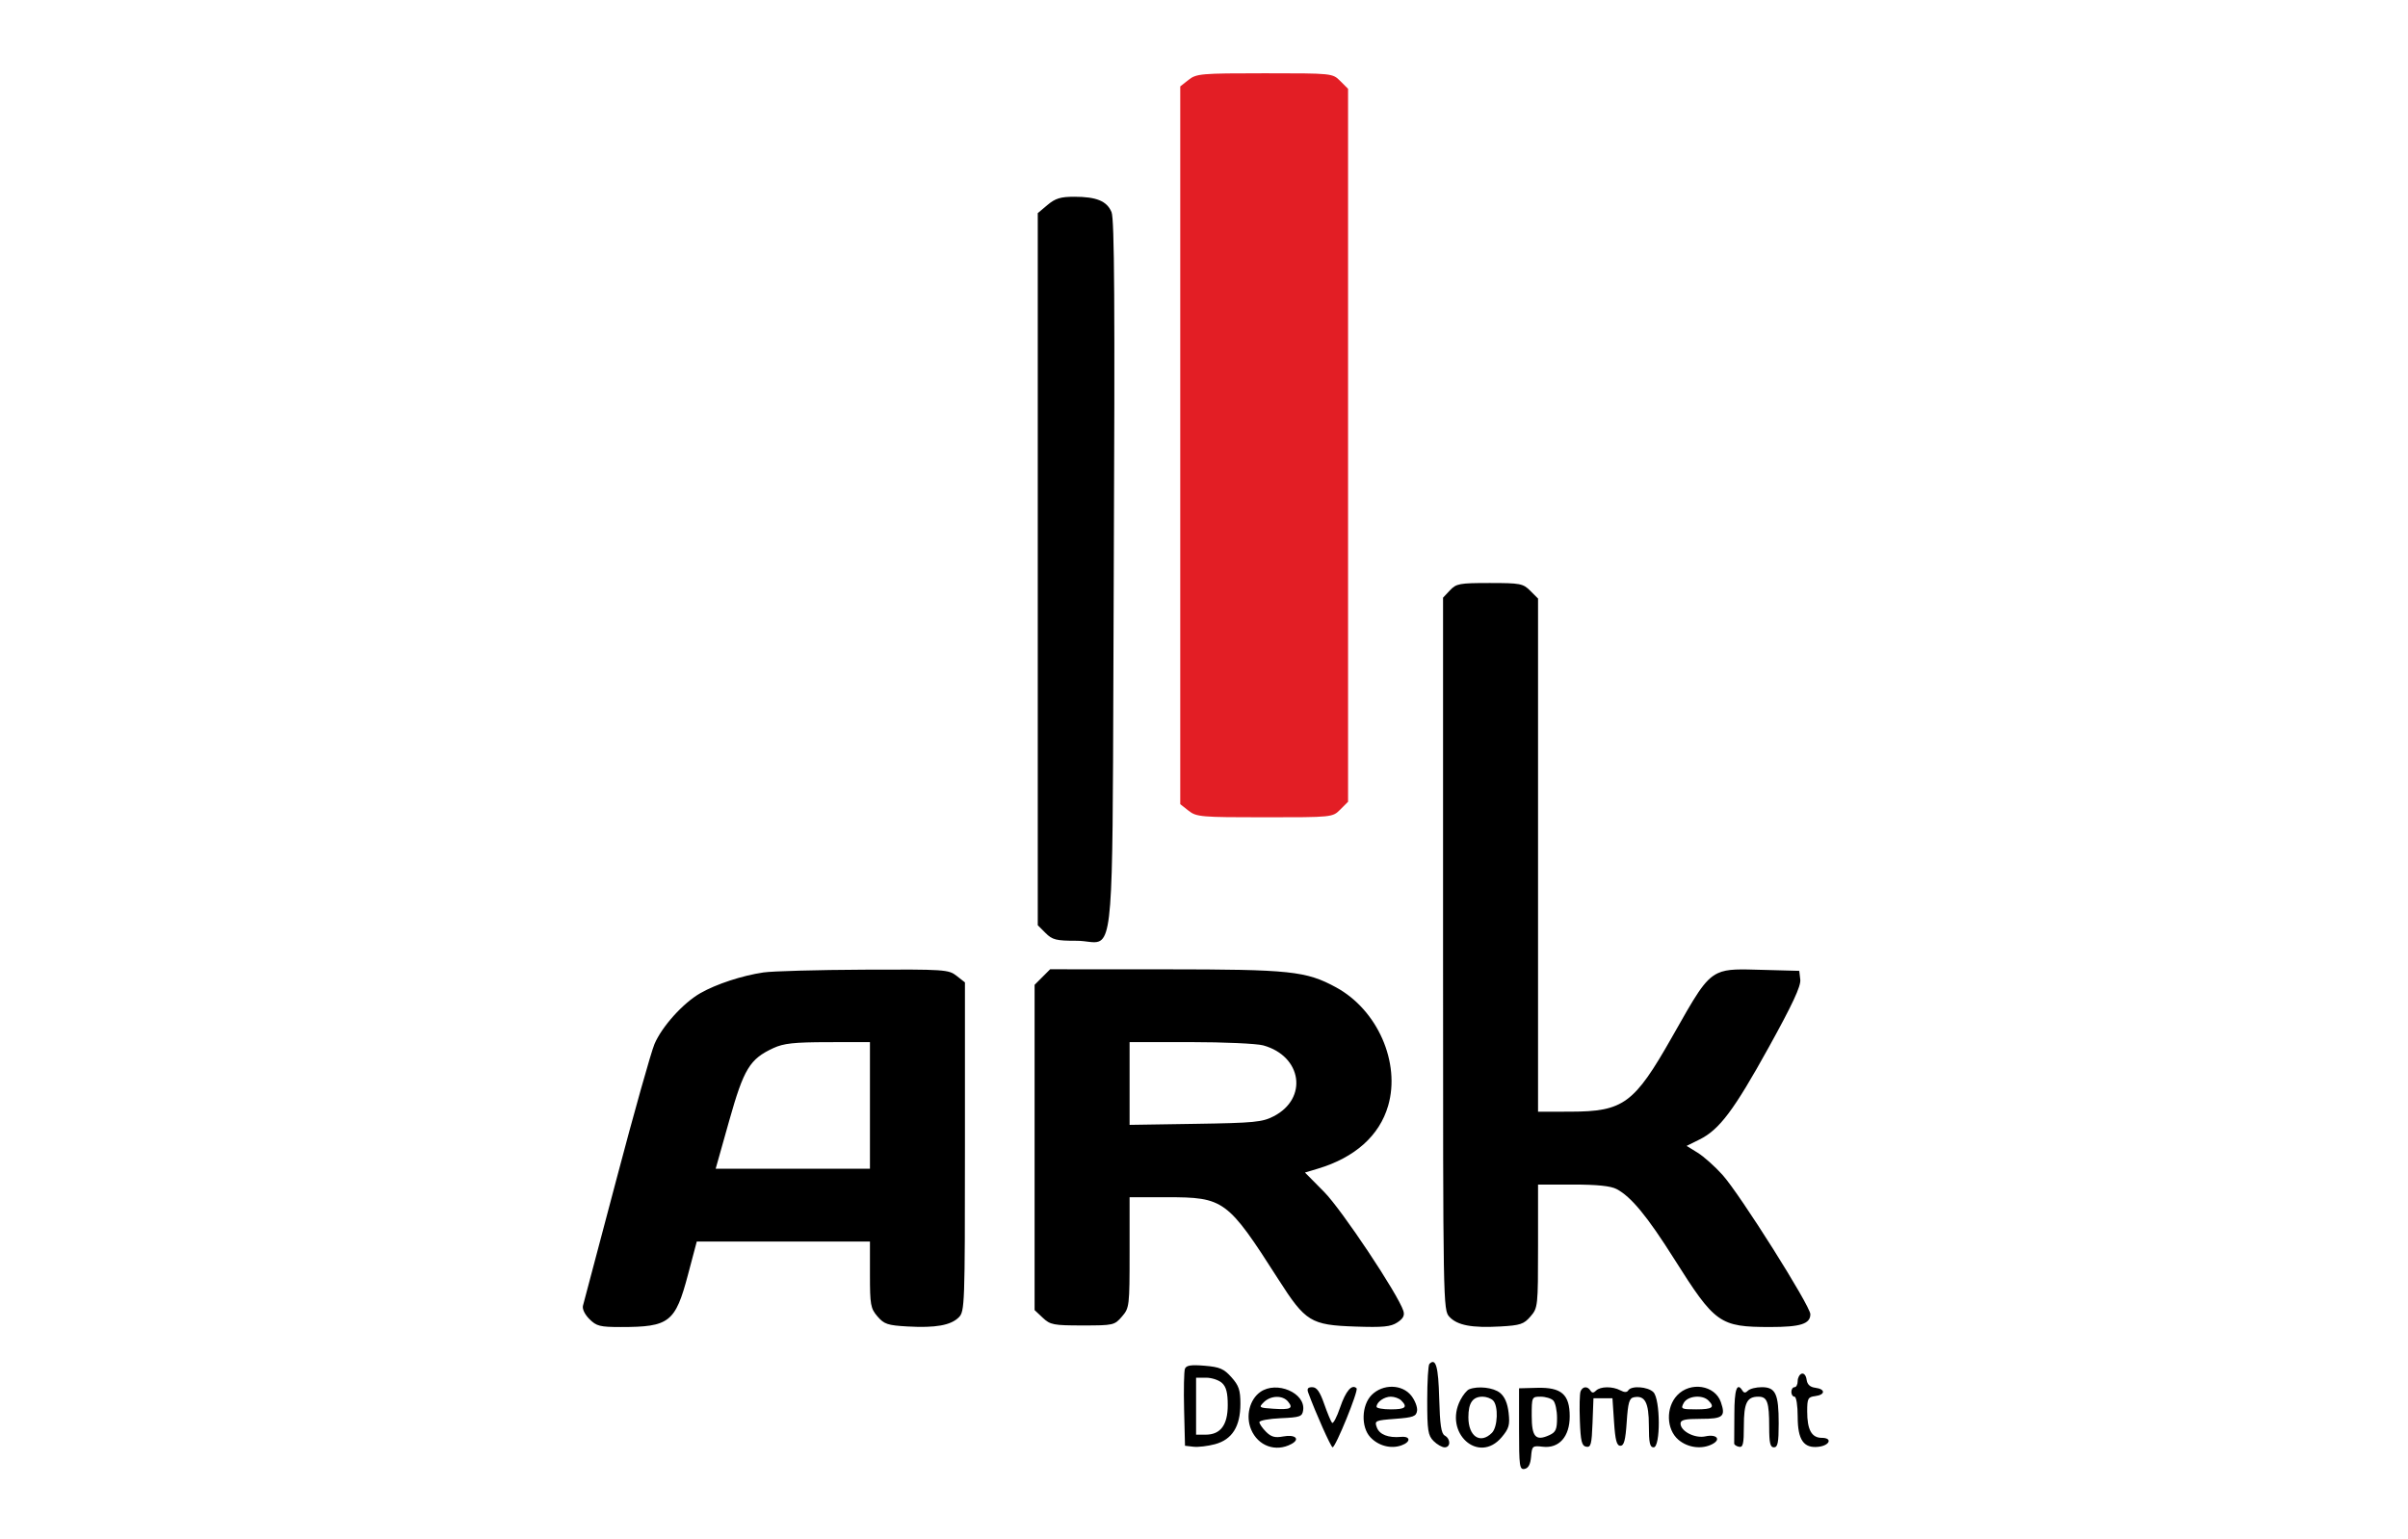
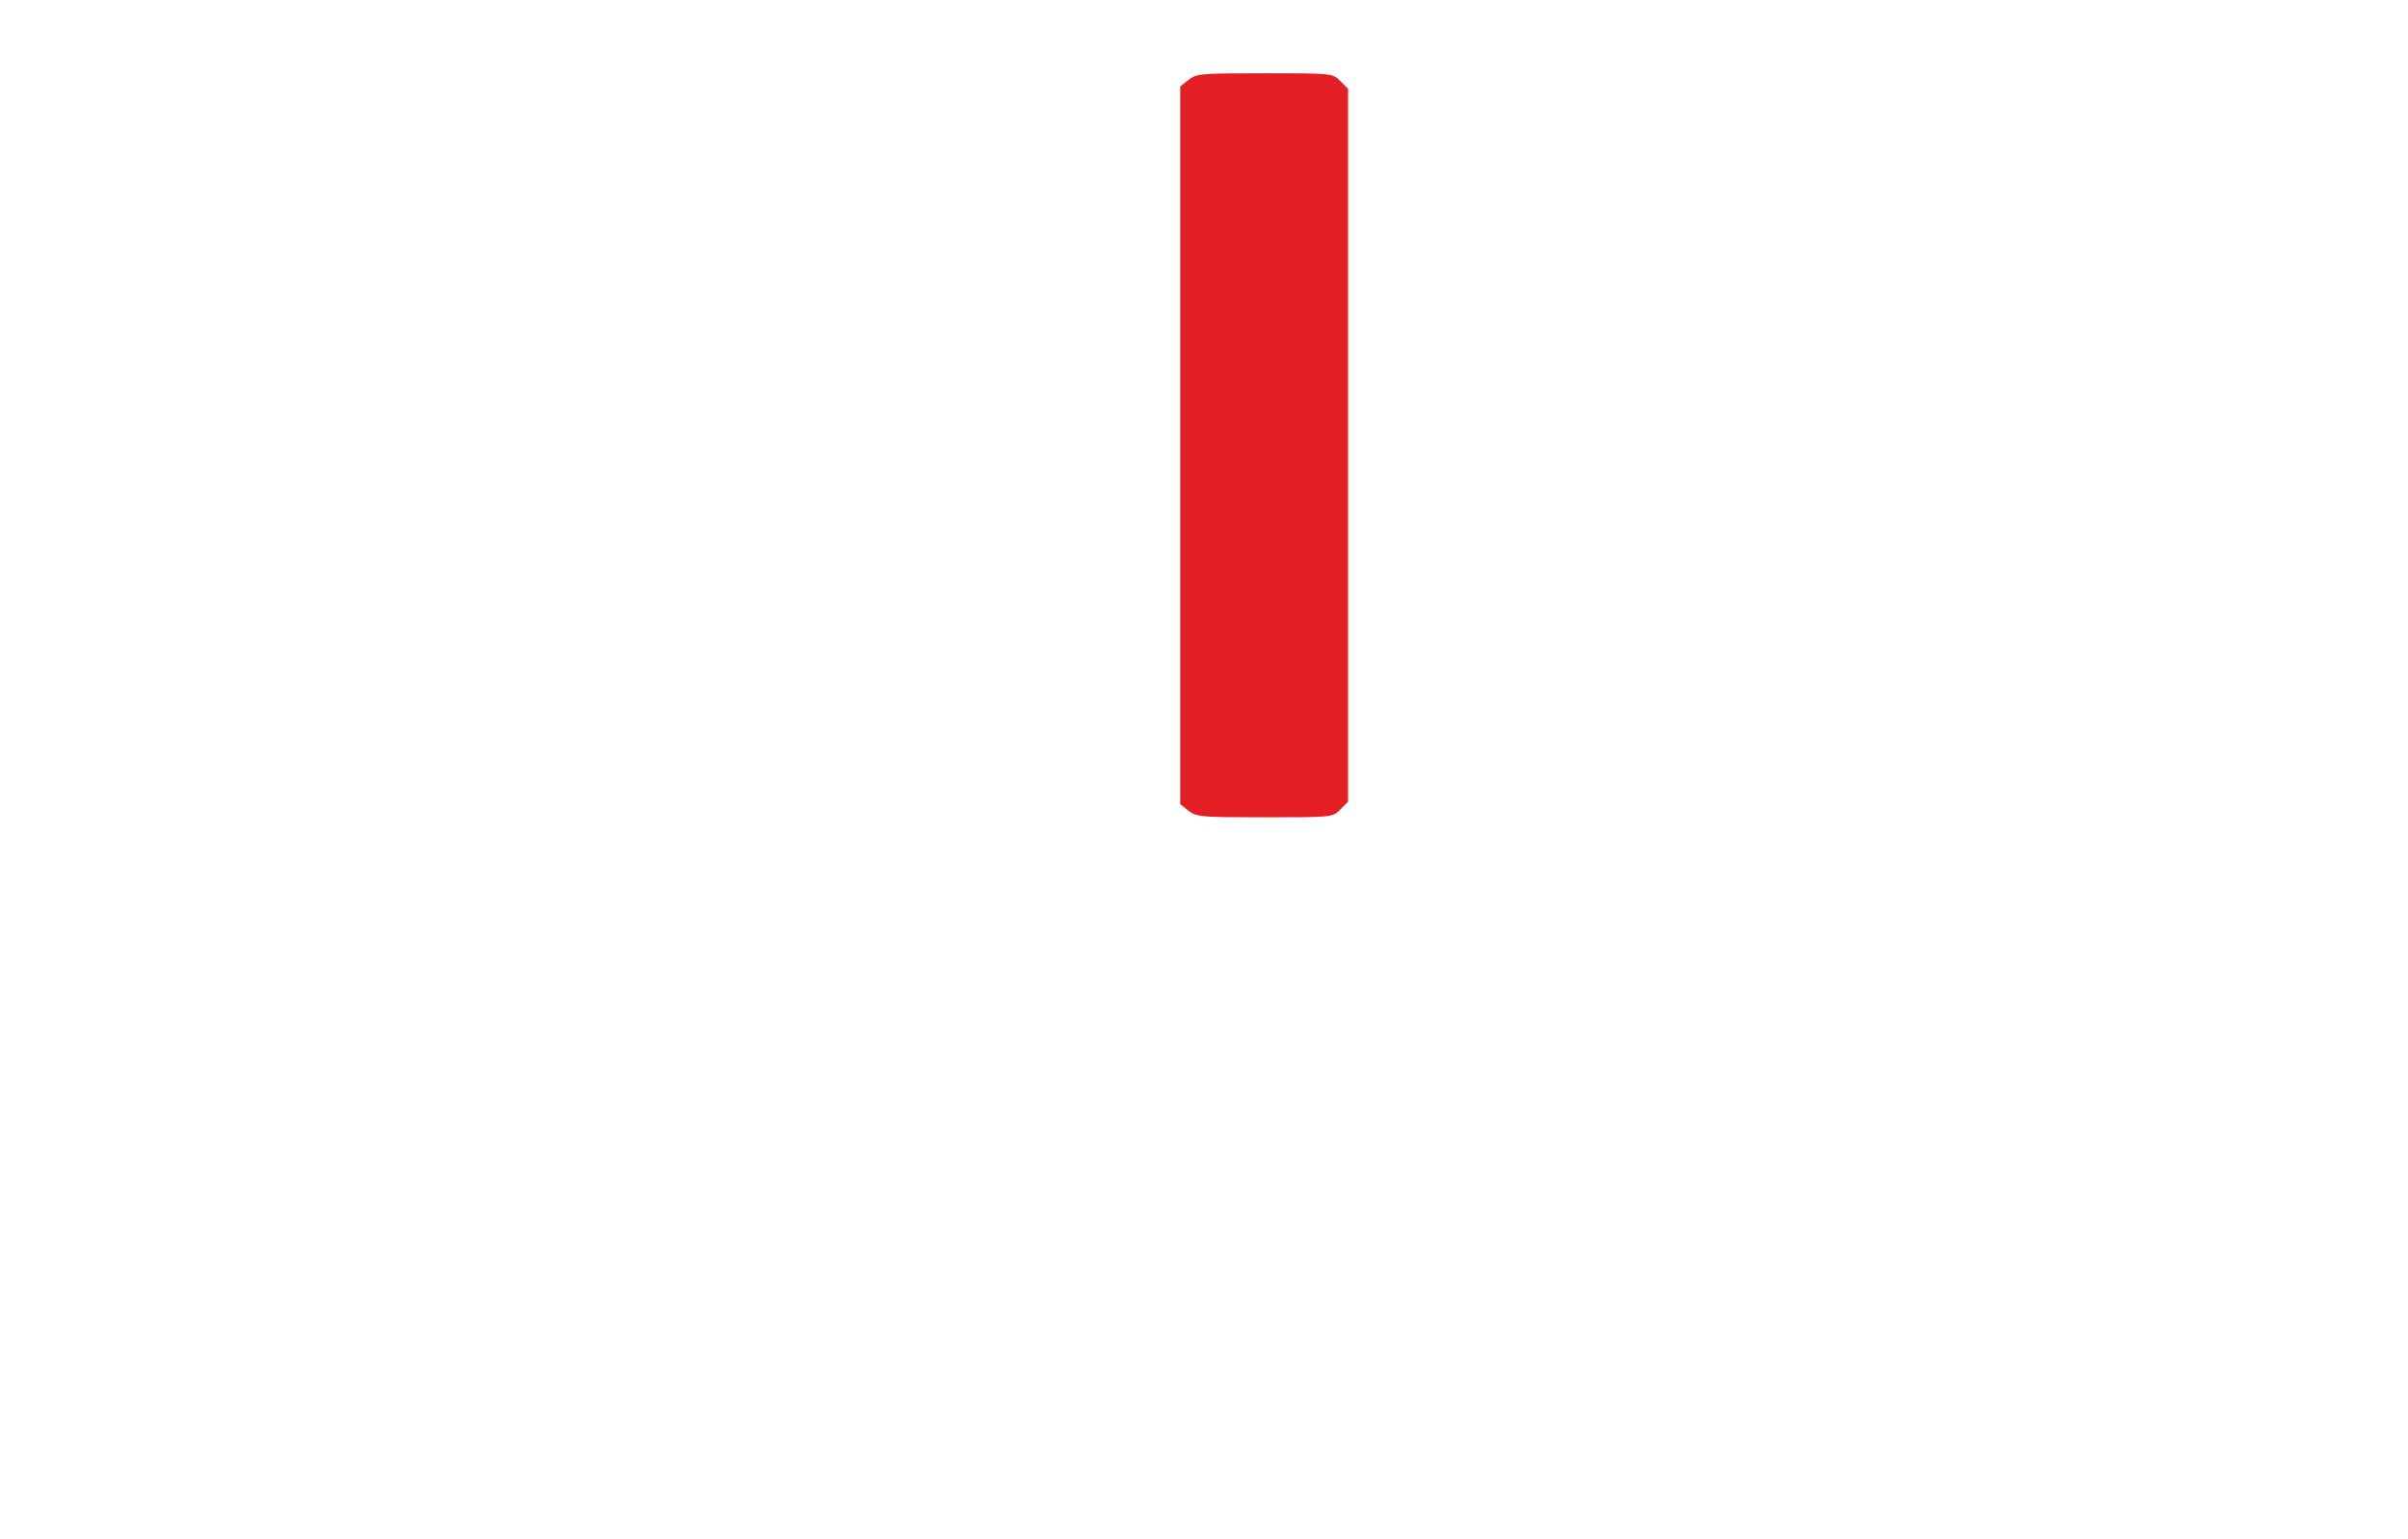
<svg xmlns="http://www.w3.org/2000/svg" width="690" height="441" viewBox="0 0 690 441" fill="none">
-   <path fill-rule="evenodd" clip-rule="evenodd" d="M297.366 61.084L300.158 58.735C302.401 56.848 303.904 56.386 307.811 56.386C314.194 56.386 317.165 57.609 318.502 60.786C319.342 62.783 319.49 86.965 319.141 165.209C318.748 253.368 319.394 267.981 314.88 269.801C313.389 270.403 311.334 269.608 308.492 269.608C302.618 269.608 301.554 269.342 299.593 267.38L297.366 265.153V163.118V61.084ZM413.5 171.28L415.473 169.179C417.289 167.247 418.193 167.08 426.856 167.08C435.637 167.08 436.414 167.228 438.492 169.307L440.719 171.534V245.069V318.603L450.019 318.583C465.2 318.551 468.278 316.29 479.095 297.224C485.739 285.515 488.282 280.762 492.195 278.916C495.06 277.565 498.659 277.771 505.137 277.946L515.571 278.227L515.862 280.754C516.073 282.596 513.633 287.835 506.857 300.086C496.816 318.243 492.685 323.743 486.967 326.572L483.291 328.391L486.463 330.352C488.207 331.43 491.405 334.282 493.569 336.69C498.591 342.274 518.747 374.247 518.747 376.626C518.747 379.405 515.933 380.301 507.239 380.296C492.766 380.287 491.447 379.352 479.735 360.794C471.998 348.535 467.394 342.95 463.22 340.758C461.534 339.874 457.639 339.472 450.745 339.472H440.719V357.114C440.719 374.386 440.674 374.809 438.561 377.266C436.655 379.481 435.643 379.819 429.947 380.141C421.743 380.604 417.595 379.818 415.311 377.366C413.524 375.448 413.5 374.101 413.5 273.351V171.28ZM200.686 284.617C205.252 282.011 212.675 279.575 218.782 278.68C221.334 278.306 234.288 277.949 247.569 277.887C270.715 277.778 271.817 277.852 274.107 279.654L276.498 281.534V328.65C276.498 374.104 276.436 375.827 274.734 377.529C272.45 379.813 268.064 380.594 260.052 380.141C254.356 379.819 253.343 379.481 251.438 377.266C249.463 374.969 249.279 373.952 249.279 365.28V355.804H224.467H199.656L197.133 365.322C193.517 378.965 191.801 380.301 177.902 380.301C171.918 380.301 170.915 380.047 168.885 378.018C167.543 376.675 166.788 375.087 167.053 374.162C167.3 373.297 171.616 356.997 176.645 337.939C181.672 318.882 186.579 301.439 187.548 299.178C189.711 294.132 195.756 287.432 200.686 284.617ZM296.459 282.228L298.686 280.001L300.913 277.773L333.844 277.787C369.736 277.802 374.25 278.278 382.849 282.959C394.722 289.421 401.36 304.521 397.763 316.891C395.274 325.458 388.25 331.742 377.61 334.924L373.929 336.025L379.447 341.604C384.493 346.708 400.628 370.939 402.128 375.669C402.546 376.985 402.074 377.891 400.395 378.99C398.508 380.227 396.308 380.441 388.328 380.166C375.588 379.726 374.095 378.811 366.321 366.653C351.696 343.786 350.765 343.101 334.279 343.101H323.678V358.928C323.678 374.352 323.621 374.821 321.488 377.302C319.36 379.776 319.042 379.848 310.22 379.848C301.861 379.848 300.956 379.674 298.801 377.648L296.459 375.448V328.838V282.228ZM249.279 334.935V316.789V298.642L237.258 298.662C227.497 298.678 224.554 298.998 221.607 300.362C214.829 303.5 213.14 306.283 208.923 321.26L205.072 334.935H227.176H249.279ZM364.96 319.907C374.876 314.792 373.101 302.677 361.983 299.589C360.128 299.074 350.749 298.65 341.143 298.647L323.678 298.642V310.503V322.364L342.504 322.071C359.404 321.809 361.703 321.587 364.96 319.907ZM408.964 401.321C408.964 395.915 409.244 391.211 409.588 390.868C411.423 389.033 412.159 391.627 412.399 400.773C412.597 408.31 412.974 410.838 413.987 411.405C415.724 412.377 415.7 414.78 413.954 414.78C413.205 414.78 411.776 413.963 410.778 412.965C409.187 411.374 408.964 409.941 408.964 401.321ZM339.297 403.947C339.155 398.239 339.264 392.983 339.538 392.268C339.918 391.276 341.258 391.069 345.166 391.393C349.505 391.752 350.69 392.26 352.864 394.693C354.993 397.076 355.432 398.384 355.43 402.319C355.425 408.805 353.062 412.556 348.147 413.88C346.09 414.434 343.315 414.761 341.982 414.607L339.555 414.326L339.297 403.947ZM515.118 395.801C515.118 394.845 515.629 393.889 516.252 393.675C516.899 393.455 517.507 394.179 517.668 395.359C517.861 396.782 518.652 397.519 520.191 397.712C523.119 398.081 523.082 399.728 520.136 400.096C518.062 400.355 517.84 400.778 517.84 404.465C517.84 409.751 519.113 412.058 522.03 412.058C525.153 412.058 524.356 414.237 521.091 414.621C516.835 415.122 515.118 412.649 515.118 406.02C515.118 402.787 514.72 400.263 514.21 400.263C513.711 400.263 513.303 399.65 513.303 398.902C513.303 398.153 513.711 397.541 514.21 397.541C514.709 397.541 515.118 396.759 515.118 395.801ZM351.804 402.672C351.804 399.126 351.358 397.418 350.145 396.32C349.232 395.495 347.19 394.819 345.608 394.819H342.731V402.985V411.151H345.453C349.734 411.151 351.804 408.386 351.804 402.672ZM358.487 409.639C356.888 405.81 358.064 401.065 361.148 398.904C365.817 395.634 374.118 399.177 373.413 404.138C373.153 405.97 372.548 406.186 367.001 406.429C363.633 406.576 360.877 407.087 360.877 407.563C360.877 408.039 361.732 409.283 362.777 410.328C364.255 411.807 365.346 412.102 367.696 411.661C371.163 411.011 372.677 412.413 370.035 413.827C365.536 416.235 360.477 414.401 358.487 409.639ZM381.847 414.768C381.384 414.758 376.962 404.841 374.873 399.128C374.448 397.968 374.759 397.541 376.024 397.541C377.298 397.541 378.199 398.803 379.424 402.304C380.341 404.924 381.358 407.372 381.685 407.744C382.013 408.115 383.057 406.131 384.008 403.336C385.608 398.625 387.402 396.543 388.721 397.864C389.339 398.482 382.709 414.786 381.847 414.768ZM392.658 411.875C389.933 408.951 390.134 402.679 393.045 399.768C396.263 396.55 401.784 396.654 404.402 399.982C405.458 401.326 406.202 403.265 406.055 404.292C405.825 405.908 404.976 406.222 399.782 406.614C394.029 407.049 393.806 407.153 394.525 409.082C395.287 411.126 397.808 412.111 401.441 411.785C404.25 411.532 404.322 413.253 401.544 414.23C398.533 415.289 394.954 414.341 392.658 411.875ZM418.471 401.207C419.209 399.78 420.332 398.404 420.966 398.148C423.511 397.124 427.928 397.631 429.821 399.164C431.163 400.251 431.978 402.14 432.287 404.876C432.681 408.371 432.391 409.389 430.302 411.873C423.689 419.732 413.596 410.633 418.471 401.207ZM436.863 420.963C435.418 421.237 435.275 420.217 435.275 409.563V397.861L440.46 397.725C447.436 397.542 449.792 399.607 449.792 405.906C449.792 411.718 446.746 415.153 442.072 414.607C439.122 414.263 438.98 414.383 438.721 417.455C438.536 419.654 437.952 420.757 436.863 420.963ZM452.7 407.138C452.553 403.195 452.642 399.423 452.899 398.755C453.461 397.288 454.902 397.173 455.739 398.527C456.178 399.237 456.624 399.237 457.335 398.527C458.57 397.291 462.076 397.253 464.314 398.451C465.449 399.059 466.2 399.059 466.575 398.451C467.448 397.039 472.183 397.378 473.771 398.966C475.792 400.988 475.848 414.78 473.836 414.78C472.758 414.78 472.475 413.481 472.475 408.539C472.475 401.948 471.359 399.824 468.209 400.423C466.862 400.679 466.498 401.919 466.124 407.529C465.774 412.765 465.357 414.326 464.309 414.326C463.26 414.326 462.844 412.764 462.494 407.521L462.041 400.716H459.319H456.597L456.331 407.807C456.102 413.922 455.852 414.857 454.517 414.602C453.24 414.359 452.921 413.045 452.7 407.138ZM480.918 412.59C477.462 409.617 477.292 403.373 480.571 399.882C484.361 395.848 491.43 396.947 493.108 401.831C494.528 405.962 493.744 406.614 487.37 406.614C482.84 406.614 481.548 406.911 481.548 407.954C481.548 410.168 485.671 412.293 488.683 411.631C491.853 410.935 493.258 412.461 490.706 413.827C487.702 415.435 483.626 414.92 480.918 412.59ZM496.924 413.646C496.95 413.271 496.972 409.495 496.972 405.253C496.972 398.175 497.723 395.994 499.289 398.527C499.728 399.237 500.175 399.237 500.885 398.527C501.427 397.984 503.204 397.541 504.833 397.541C508.785 397.541 509.674 399.447 509.674 407.915C509.674 413.413 509.403 414.78 508.313 414.78C507.244 414.78 506.952 413.528 506.952 408.957C506.952 401.791 506.409 400.263 503.861 400.263C500.571 400.263 499.694 402.035 499.694 408.676C499.694 413.835 499.451 414.862 498.285 414.619C497.51 414.458 496.897 414.02 496.924 413.646ZM364.887 403.719C369.837 404.038 370.694 403.613 369.061 401.645C367.524 399.794 364.099 399.894 362.133 401.85C360.611 403.364 360.74 403.451 364.887 403.719ZM398.53 403.892C402.71 403.892 403.442 403.27 401.524 401.351C400.925 400.753 399.578 400.263 398.53 400.263C396.619 400.263 394.447 401.807 394.447 403.166C394.447 403.565 396.284 403.892 398.53 403.892ZM427.499 410.632C429.179 408.951 429.398 402.914 427.836 401.351C427.237 400.753 425.889 400.263 424.842 400.263C421.981 400.263 420.759 402.028 420.759 406.16C420.759 411.679 424.181 413.95 427.499 410.632ZM446.163 406.361C446.163 404.205 445.673 401.95 445.074 401.351C444.475 400.753 442.842 400.263 441.445 400.263C438.944 400.263 438.905 400.346 438.905 405.735C438.905 411.812 440.047 413.069 443.953 411.289C445.798 410.448 446.163 409.635 446.163 406.361ZM486.052 403.892C490.691 403.892 491.49 403.309 489.532 401.351C487.778 399.598 483.55 400.031 482.455 402.077C481.544 403.78 481.765 403.892 486.052 403.892Z" fill="black" />
  <path d="M340.585 22.881L338.195 24.761V127.611V230.461L340.585 232.341C342.834 234.111 344.123 234.222 362.401 234.222C381.817 234.222 381.828 234.221 384.054 231.994L386.281 229.768V127.611V25.454L384.054 23.227C381.828 21.001 381.817 21 362.401 21C344.123 21 342.834 21.111 340.585 22.881Z" fill="#E31E25" />
</svg>